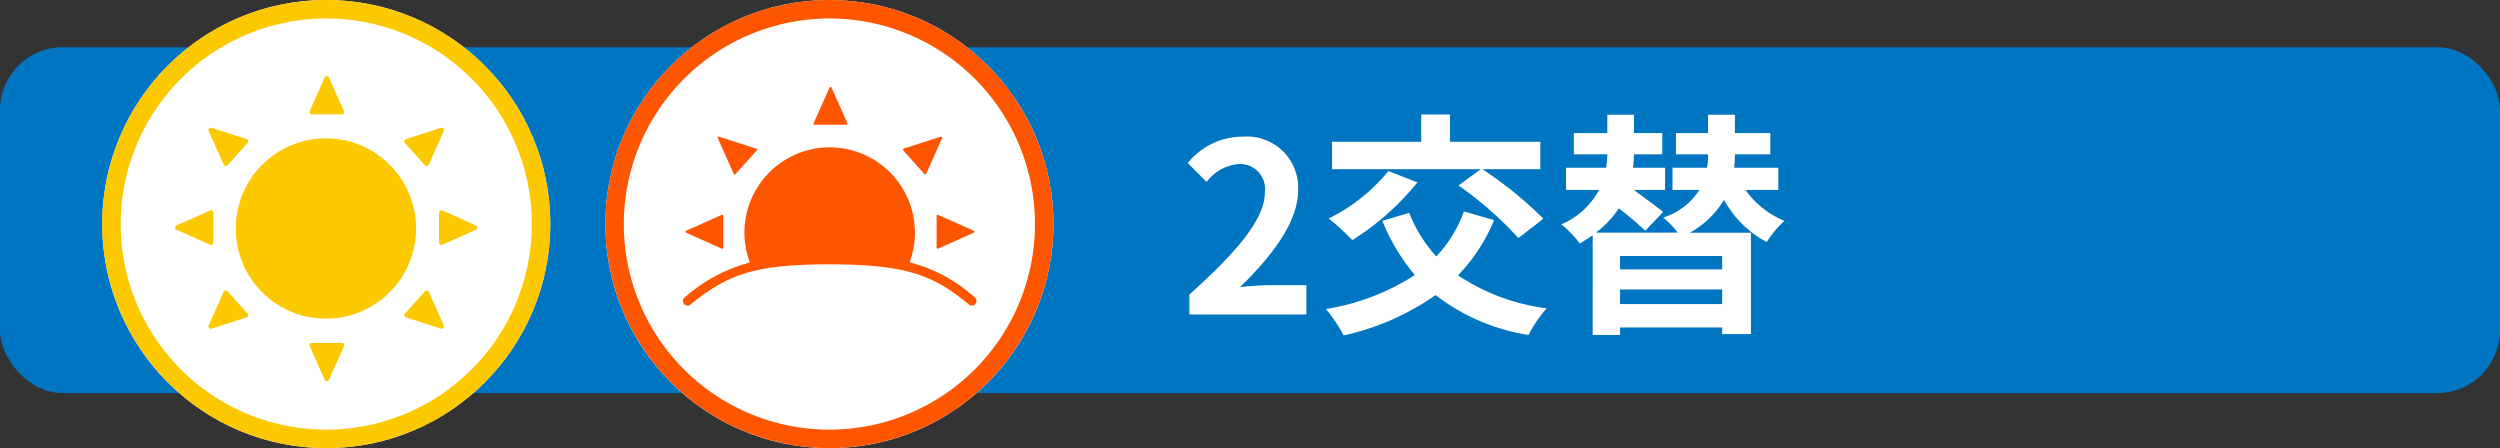
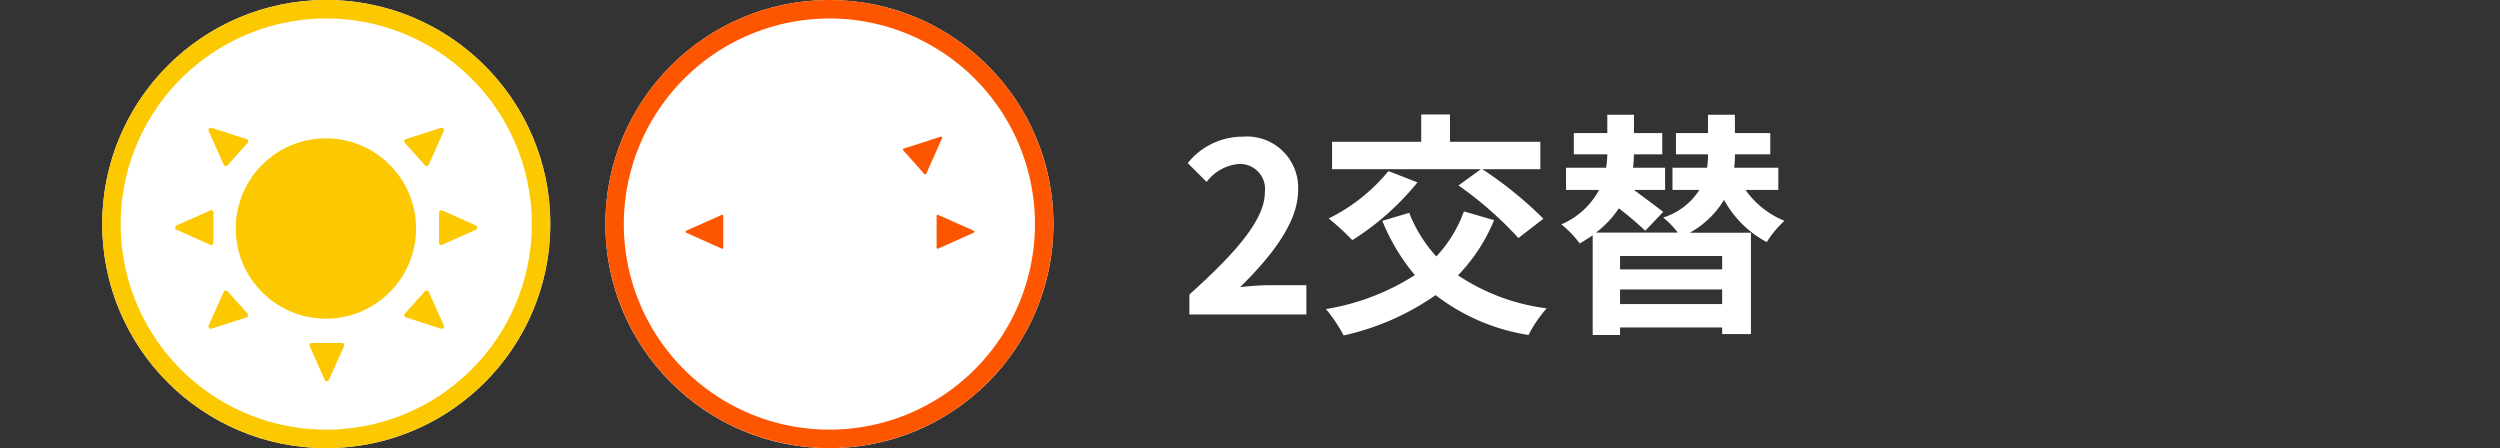
<svg xmlns="http://www.w3.org/2000/svg" width="159" height="28.502" viewBox="0 0 159 28.502">
  <rect x="0" y="0" width="159" height="28.502" fill="#333333" stroke="none" />
  <g transform="translate(195.5 -4891.998)">
-     <rect width="159" height="22" rx="4" transform="translate(-195.5 4894.998)" fill="#0075c2" />
    <path d="M.645,0h7.44V-1.86H5.67c-.51,0-1.245.06-1.8.12C5.895-3.72,7.56-5.88,7.56-7.89a3.256,3.256,0,0,0-3.495-3.42A4.5,4.5,0,0,0,.54-9.63l1.2,1.2A2.875,2.875,0,0,1,3.78-9.57a1.593,1.593,0,0,1,1.665,1.8c0,1.71-1.785,3.795-4.8,6.5ZM17.76-8.205A22.912,22.912,0,0,1,21.57-4.86l1.59-1.23a24.57,24.57,0,0,0-3.885-3.15h3.69v-1.74H17.22v-1.74H15.39v1.74H9.72v1.74h9.465ZM13.305-9.12a11.5,11.5,0,0,1-3.8,3.015,14.6,14.6,0,0,1,1.5,1.38A16.811,16.811,0,0,0,15.15-8.4Zm4.8,2.565A8.285,8.285,0,0,1,16.35-3.69a8.924,8.924,0,0,1-1.725-2.775l-1.71.51a12.859,12.859,0,0,0,2.07,3.45A14.853,14.853,0,0,1,9.33-.345a9.664,9.664,0,0,1,1.125,1.68,16.4,16.4,0,0,0,5.85-2.565,12.964,12.964,0,0,0,5.91,2.535A8.063,8.063,0,0,1,23.37-.39a13.081,13.081,0,0,1-5.64-2.1A11.128,11.128,0,0,0,20.025-6ZM34.53-2.865H28.035V-3.72H34.53ZM28.035-.66v-.93H34.53v.93ZM38.1-7.92V-9.33H35.295a7,7,0,0,0,.045-.78v-.075h2.25v-1.35H35.34v-1.17H33.63v1.17H31.59v1.35h2.04v.045a5.158,5.158,0,0,1-.06.81h-2.2v1.41h1.71a4.206,4.206,0,0,1-2.3,1.755,5.681,5.681,0,0,1,.93.96H26.5A6.345,6.345,0,0,0,27.96-6.75a21.853,21.853,0,0,1,1.68,1.425l1.14-1.2c-.435-.345-1.2-.9-1.86-1.395H30.9V-9.33H28.86a8.483,8.483,0,0,0,.06-.855h1.8v-1.35h-1.8v-1.17H27.225v1.17h-2.13v1.35h2.13a5.821,5.821,0,0,1-.075.855H24.6v1.41h2.1a4.891,4.891,0,0,1-2.4,2.19,6.36,6.36,0,0,1,1.17,1.215c.285-.165.57-.345.825-.525V1.305h1.74V.825H34.53v.42h1.83V-5.2H32.475A5.841,5.841,0,0,0,34.65-7.29a6.59,6.59,0,0,0,2.715,2.685,6.487,6.487,0,0,1,1.125-1.35A5.622,5.622,0,0,1,36.015-7.92Z" transform="translate(-120.5 4911.998)" fill="#fff" />
    <g transform="translate(-189 4891.998)">
      <circle cx="14.25" cy="14.25" r="14.25" transform="translate(0 0)" fill="#fff" />
      <g transform="translate(0 0)">
        <g transform="translate(0 0)">
          <path d="M85.2,374.179A14.249,14.249,0,1,0,70.952,359.93,14.265,14.265,0,0,0,85.2,374.179Zm0-27.324A13.075,13.075,0,1,1,72.126,359.93,13.09,13.09,0,0,1,85.2,346.854Z" transform="translate(-70.952 -345.68)" fill="#fcc800" />
        </g>
        <g transform="translate(13.182 4.841)">
-           <path d="M125.652,368.15h1.914a.146.146,0,0,0,.133-.206l-.957-2.144a.146.146,0,0,0-.267,0l-.957,2.144A.146.146,0,0,0,125.652,368.15Z" transform="translate(-125.506 -365.714)" fill="#fcc800" />
-         </g>
+           </g>
        <g transform="translate(19.212 8.124)">
          <path d="M151.775,381.689a.146.146,0,0,0,.242-.038l.956-2.144a.146.146,0,0,0-.178-.2l-2.235.719a.146.146,0,0,0-.064.237Z" transform="translate(-150.459 -379.301)" fill="#fcc800" />
        </g>
        <g transform="translate(21.422 13.373)">
          <path d="M159.607,401.168l0,1.914a.146.146,0,0,0,.206.133l2.143-.959a.146.146,0,0,0,0-.267l-2.145-.955A.146.146,0,0,0,159.607,401.168Z" transform="translate(-159.607 -401.021)" fill="#fcc800" />
        </g>
        <g transform="translate(6.759 8.124)">
          <path d="M99.894,381.651a.146.146,0,0,0,.242.038l1.279-1.425a.146.146,0,0,0-.064-.237l-2.235-.719a.146.146,0,0,0-.178.2Z" transform="translate(-98.925 -379.301)" fill="#fcc800" />
        </g>
        <g transform="translate(13.182 21.813)">
          <path d="M127.567,435.953h-1.914a.146.146,0,0,0-.133.205l.957,2.144a.146.146,0,0,0,.267,0l.957-2.144A.146.146,0,0,0,127.567,435.953Z" transform="translate(-125.506 -435.953)" fill="#fcc800" />
        </g>
        <g transform="translate(19.212 18.472)">
          <path d="M152.017,422.211a.146.146,0,0,0-.242-.038L150.5,423.6a.146.146,0,0,0,.064.236l2.235.72a.146.146,0,0,0,.178-.2Z" transform="translate(-150.459 -422.124)" fill="#fcc800" />
        </g>
        <g transform="translate(6.759 18.472)">
          <path d="M100.136,422.173a.146.146,0,0,0-.242.038l-.956,2.144a.146.146,0,0,0,.178.2l2.235-.72a.146.146,0,0,0,.064-.236Z" transform="translate(-98.925 -422.124)" fill="#fcc800" />
        </g>
        <g transform="translate(4.64 13.373)">
          <path d="M92.588,403.082v-1.914a.146.146,0,0,0-.205-.134l-2.145.955a.146.146,0,0,0,0,.267l2.143.959A.146.146,0,0,0,92.588,403.082Z" transform="translate(-90.153 -401.021)" fill="#fcc800" />
        </g>
        <g transform="translate(8.494 8.799)">
          <ellipse cx="5.734" cy="5.734" rx="5.734" ry="5.734" fill="#fcc800" />
        </g>
      </g>
    </g>
    <g transform="translate(-49 0.002)">
      <circle cx="14.25" cy="14.25" r="14.25" transform="translate(-108 4891.998)" fill="#fff" />
      <g transform="translate(-108 4891.998)">
        <g transform="translate(0 0)">
          <path d="M84.52,193.3a14.249,14.249,0,1,0-14.249-14.249A14.266,14.266,0,0,0,84.52,193.3Zm0-27.324a13.075,13.075,0,1,1-13.075,13.075A13.09,13.09,0,0,1,84.52,165.977Z" transform="translate(-70.271 -164.803)" fill="#fe5600" />
        </g>
        <g transform="translate(13.241 5.532)">
-           <path d="M125.14,190.094h2.015a.072.072,0,0,0,.066-.1l-1.007-2.256a.072.072,0,0,0-.131,0l-1.007,2.256A.072.072,0,0,0,125.14,190.094Z" transform="translate(-125.068 -187.695)" fill="#fe5600" />
-         </g>
+           </g>
        <g transform="translate(18.927 8.69)">
          <path d="M149.963,203.142a.072.072,0,0,0,.119-.019l1.006-2.257a.072.072,0,0,0-.087-.1l-2.352.757a.072.072,0,0,0-.031.116Z" transform="translate(-148.599 -200.766)" fill="#fe5600" />
        </g>
        <g transform="translate(21.068 13.659)">
          <path d="M157.46,221.4l0,2.015a.072.072,0,0,0,.1.065l2.255-1.009a.072.072,0,0,0,0-.131l-2.257-1.005A.072.072,0,0,0,157.46,221.4Z" transform="translate(-157.46 -221.33)" fill="#fe5600" />
        </g>
        <g transform="translate(7.149 8.69)">
-           <path d="M100.87,203.124a.072.072,0,0,0,.119.019l1.345-1.5a.072.072,0,0,0-.031-.116l-2.352-.757a.072.072,0,0,0-.087.1Z" transform="translate(-99.857 -200.766)" fill="#fe5600" />
-         </g>
+           </g>
        <g transform="translate(5.103 13.659)">
          <path d="M91.432,222.473l2.255,1.009a.072.072,0,0,0,.1-.065l0-2.015a.072.072,0,0,0-.1-.065l-2.257,1.005A.072.072,0,0,0,91.432,222.473Z" transform="translate(-91.39 -221.33)" fill="#fe5600" />
        </g>
        <g transform="translate(4.946 9.37)">
-           <path d="M91.22,213.568c2.345-1.905,4.048-2.546,8.84-2.546,4.817,0,6.586.67,8.839,2.541a.294.294,0,1,0,.378-.449,9.779,9.779,0,0,0-4.134-2.22.4.4,0,0,1,.018-.051,5.422,5.422,0,1,0-10.2,0h0a.322.322,0,0,0,.016.065,10.174,10.174,0,0,0-4.127,2.207.294.294,0,1,0,.372.454Z" transform="translate(-90.739 -203.581)" fill="#fe5600" />
-         </g>
+           </g>
      </g>
    </g>
  </g>
</svg>